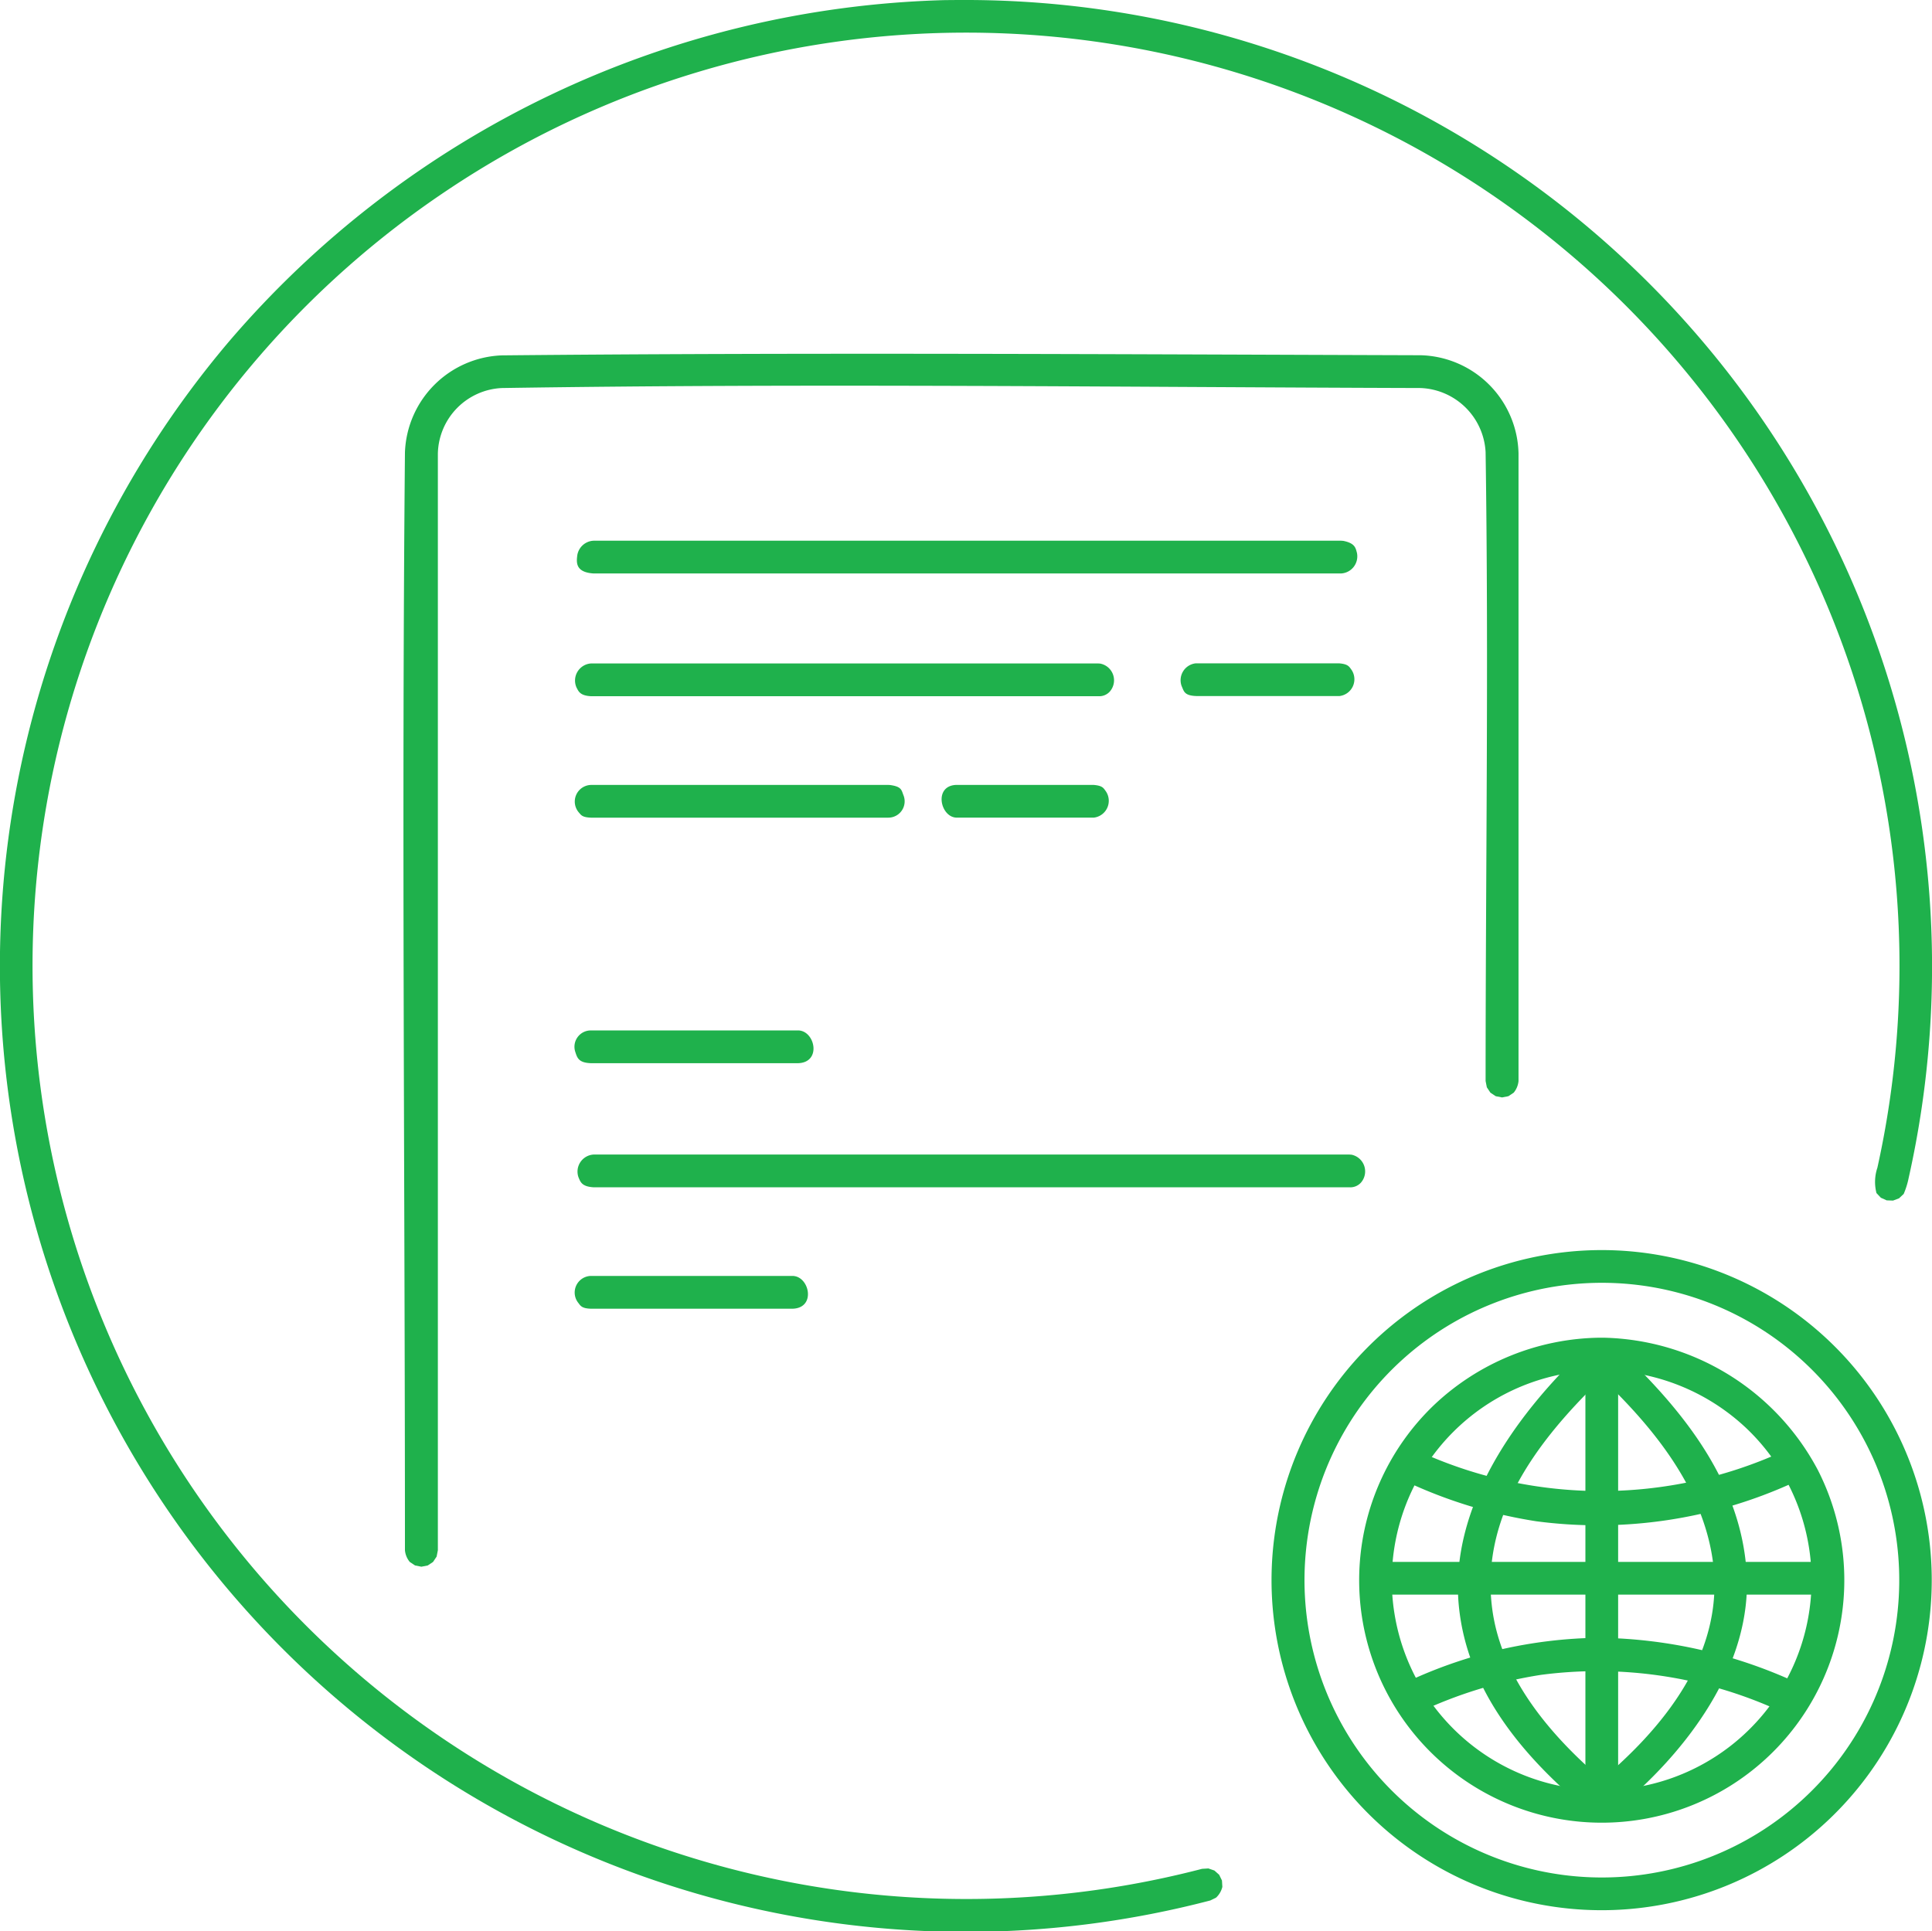
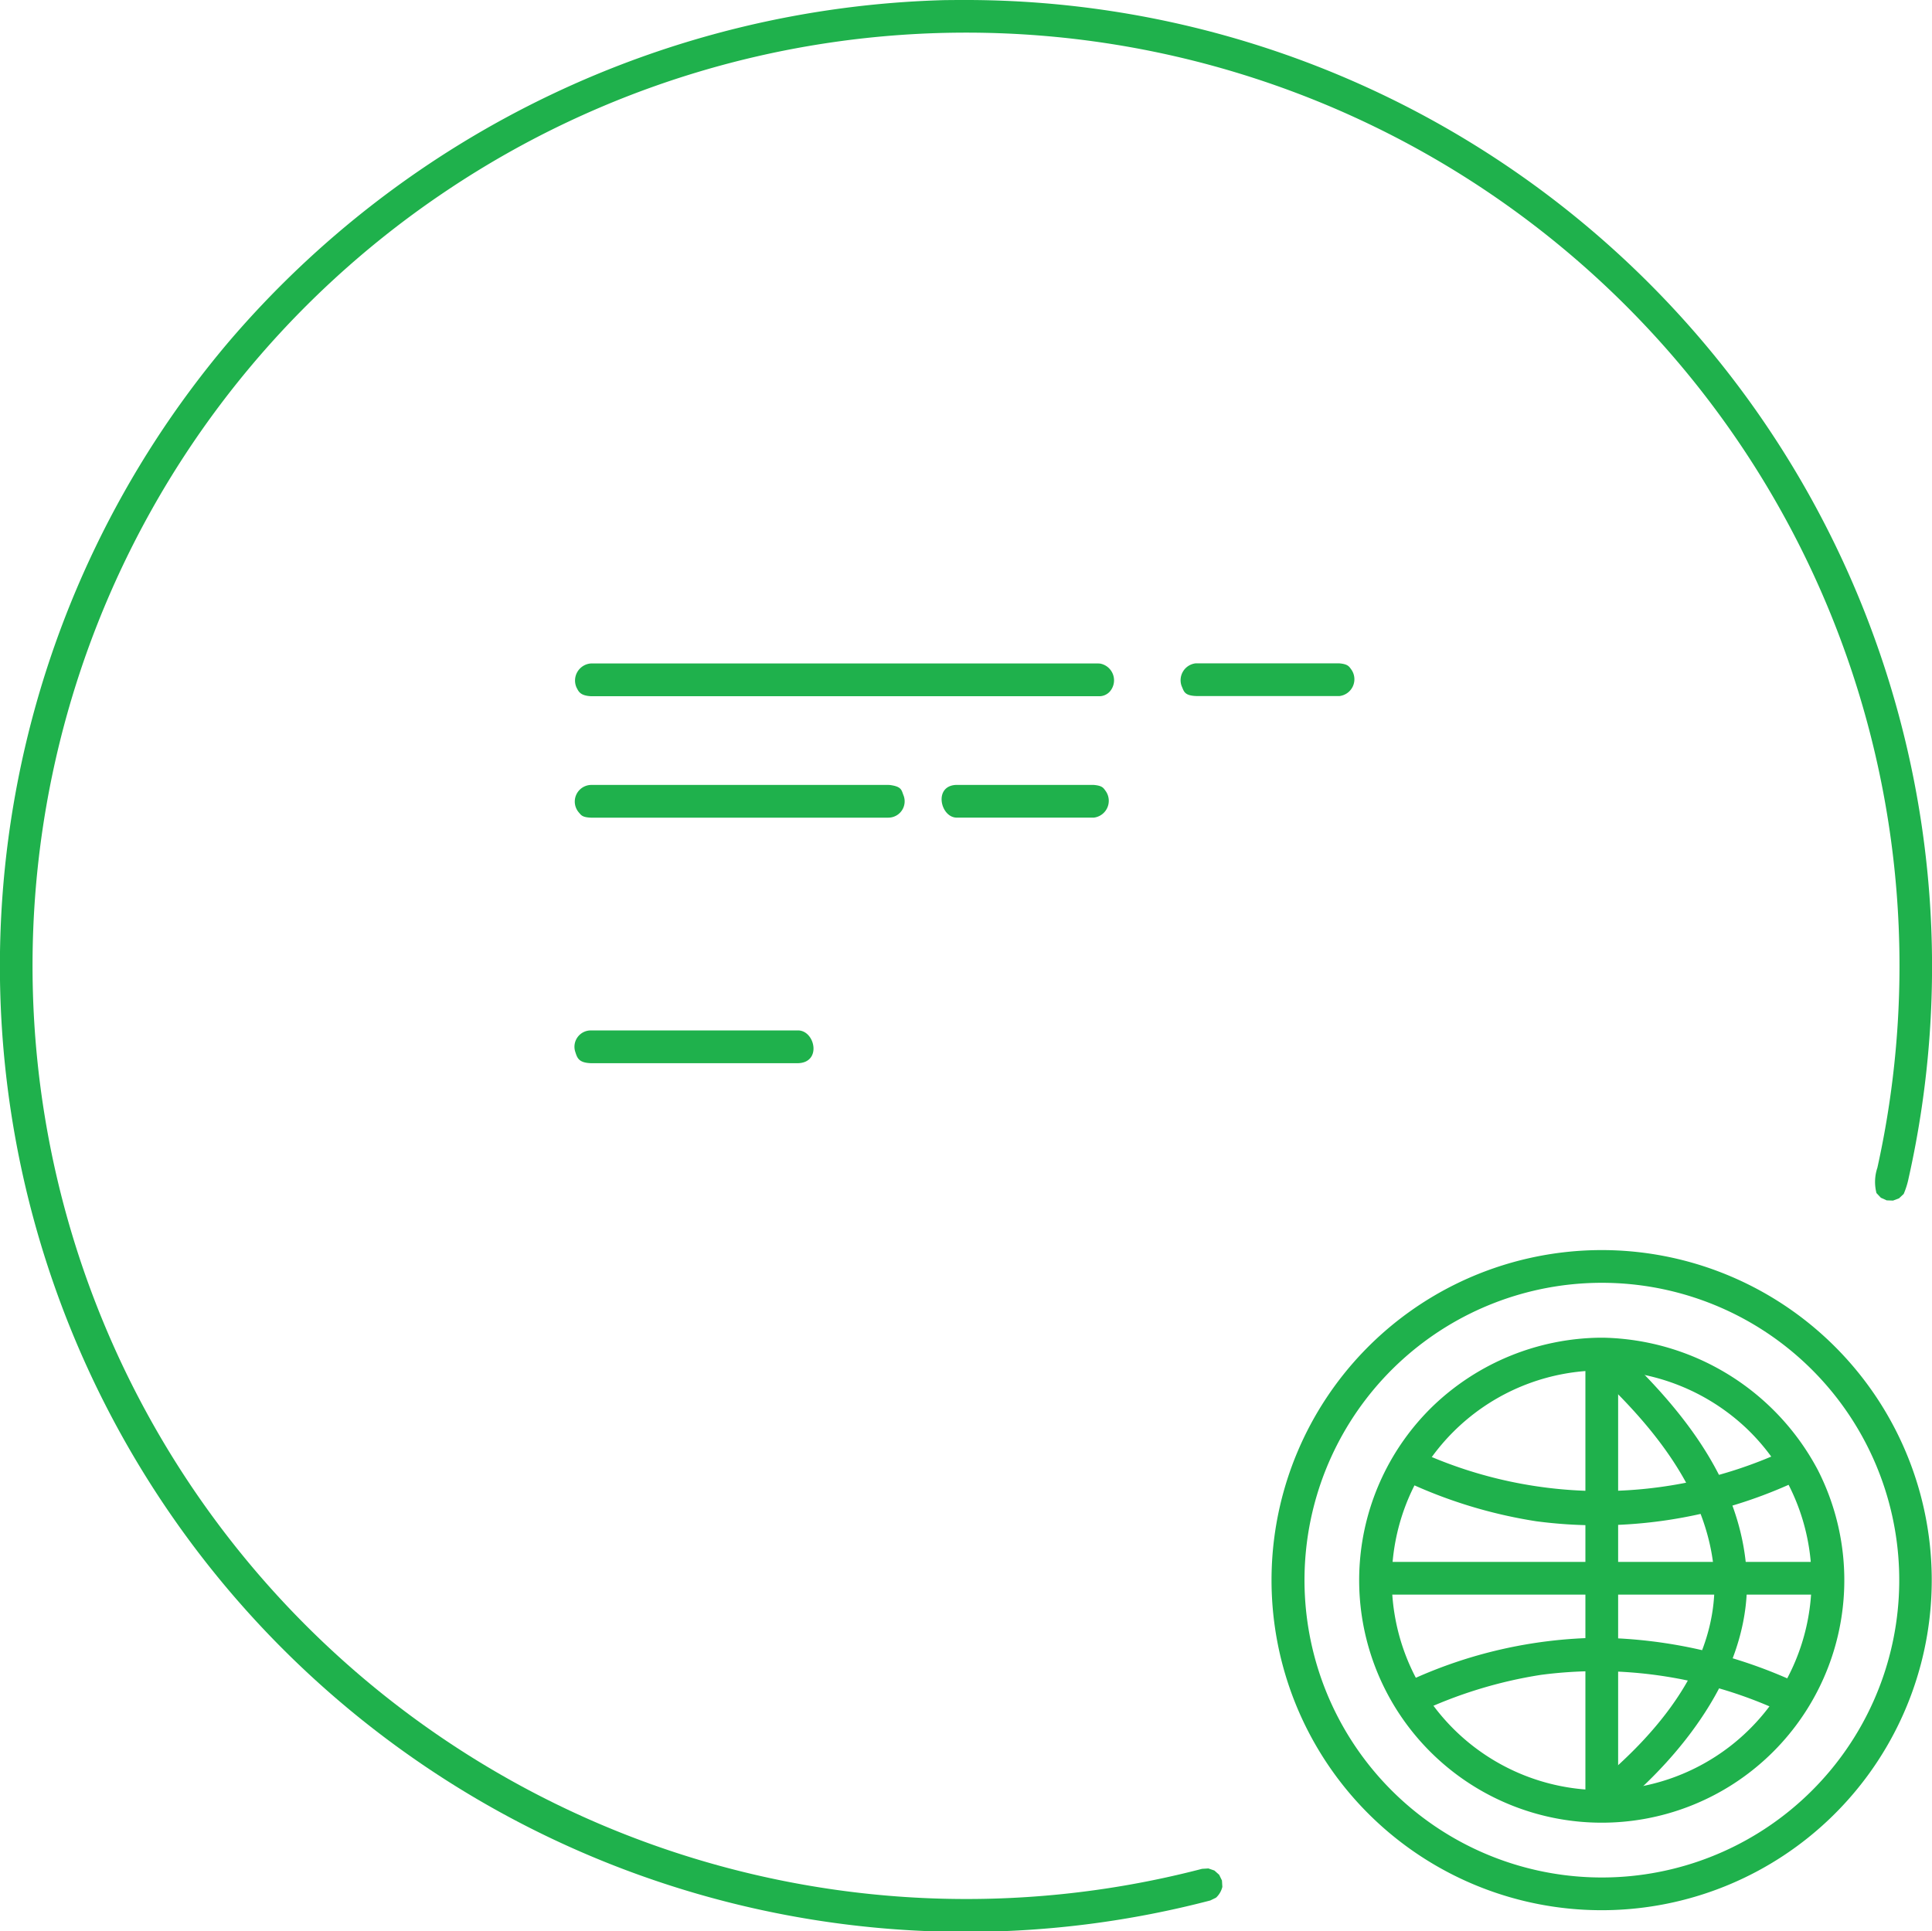
<svg xmlns="http://www.w3.org/2000/svg" id="universal-pdf" width="60.921" height="60.899" viewBox="0 0 60.921 60.899">
  <g id="Group_75" data-name="Group 75" transform="translate(0 0)">
    <path id="Path_78" data-name="Path 78" d="M57.574,22.847A30.483,30.483,0,0,1,87.2,60a2.541,2.541,0,0,1-.156.5l-.147.138-.189.071-.2-.007-.184-.083-.138-.147a1.406,1.406,0,0,1,.029-.8A29.428,29.428,0,0,0,41.1,28.859a29.409,29.409,0,0,0-7.352,41.853,29.458,29.458,0,0,0,31.06,11.1l.112-.029.2-.012.19.066.15.134.088.181.012.2a.681.681,0,0,1-.2.341l-.181.088a30.46,30.46,0,0,1-30.971-49.13,30.783,30.783,0,0,1,22.58-10.8Q57.181,22.846,57.574,22.847Z" transform="translate(-27.016 -22.847)" fill="#1fb14c" />
  </g>
-   <path id="Path_79" data-name="Path 79" d="M150.717,106.452a3.169,3.169,0,0,1,3.078,3.1v19.79a.683.683,0,0,1-.151.365l-.168.112-.2.039-.2-.039-.168-.112-.112-.168-.039-.2c0-6.609.1-13.219,0-19.827a2.135,2.135,0,0,0-2.052-2.026c-9.653-.029-19.308-.15-28.96,0a2.116,2.116,0,0,0-2.026,2.065v34.587l-.039.2-.112.168-.168.112-.2.039-.2-.039-.168-.112a.681.681,0,0,1-.151-.365c0-11.542-.106-23.084,0-34.626a3.178,3.178,0,0,1,3.059-3.059C131.406,106.362,141.062,106.422,150.717,106.452Z" transform="translate(-105.912 -95.249)" fill="#1fb14c" />
-   <path id="Path_80" data-name="Path 80" d="M185.1,152.108c.365.073.388.217.431.378a.541.541,0,0,1-.5.65H161.46c-.581-.038-.542-.357-.512-.584a.545.545,0,0,1,.512-.449h23.574Z" transform="translate(-142.743 -135.051)" fill="#1fb14c" />
  <path id="Path_81" data-name="Path 81" d="M176.974,182.107a.537.537,0,0,1,.3.888.448.448,0,0,1-.355.141h-16c-.344-.019-.391-.151-.456-.275a.54.54,0,0,1,.456-.758h16Z" transform="translate(-142.284 -161.18)" fill="#1fb14c" />
  <path id="Path_82" data-name="Path 82" d="M313.4,182.1c.283.025.31.108.384.207a.533.533,0,0,1-.384.824h-4.5c-.394-.012-.4-.147-.474-.312a.536.536,0,0,1,.444-.72H313.4Z" transform="translate(-271.165 -161.18)" fill="#1fb14c" />
  <g id="Group_76" data-name="Group 76" transform="translate(18.123 24.753)">
    <path id="Path_83" data-name="Path 83" d="M170.34,210.772c.381.049.371.161.435.322a.515.515,0,0,1-.479.709h-9.378c-.286-.012-.31-.088-.388-.175a.525.525,0,0,1,.388-.857H170.3Z" transform="translate(-160.41 -210.77)" fill="#1fb14c" />
  </g>
  <g id="Group_77" data-name="Group 77" transform="translate(29.692 24.753)">
    <path id="Path_84" data-name="Path 84" d="M254.852,212.771c.278.024.305.1.379.2a.534.534,0,0,1-.379.831H250.52c-.511-.015-.727-1.012,0-1.032h4.331Z" transform="translate(-250.053 -212.77)" fill="#1fb14c" />
  </g>
  <g id="Group_78" data-name="Group 78" transform="translate(18.114 32.497)">
    <path id="Path_85" data-name="Path 85" d="M167.434,270.771c.506.053.691,1.006-.036,1.031h-6.539c-.388-.014-.43-.17-.491-.357a.515.515,0,0,1,.491-.676h6.575Z" transform="translate(-160.342 -270.77)" fill="#1fb14c" />
  </g>
-   <path id="Path_86" data-name="Path 86" d="M185.46,302.108a.538.538,0,0,1,.3.877.45.45,0,0,1-.365.151H161.56c-.371-.024-.413-.165-.477-.319a.539.539,0,0,1,.477-.714h23.833Z" transform="translate(-142.843 -265.693)" fill="#1fb14c" />
  <g id="Group_79" data-name="Group 79" transform="translate(18.122 40.24)">
-     <path id="Path_87" data-name="Path 87" d="M167.314,330.771c.5.053.691,1.006-.036,1.031h-6.367c-.3-.01-.327-.1-.407-.2a.524.524,0,0,1,.407-.834h6.4Z" transform="translate(-160.403 -330.77)" fill="#1fb14c" />
-   </g>
+     </g>
  <g id="Group_80" data-name="Group 80" transform="translate(40.104 39.423)">
    <path id="Path_88" data-name="Path 88" d="M338.166,325.437a10.409,10.409,0,1,1-4.489,1A10.442,10.442,0,0,1,338.166,325.437Zm-.064,1.032a9.377,9.377,0,1,0,4.043.9A9.382,9.382,0,0,0,338.1,326.469Z" transform="translate(-327.729 -325.437)" fill="#1fb14c" />
  </g>
  <g id="Group_81" data-name="Group 81" transform="translate(42.865 42.186)">
    <path id="Path_89" data-name="Path 89" d="M242.761,233.426a7.837,7.837,0,0,1,6.76,4.166,7.648,7.648,0,0,1-8.256,10.991A7.646,7.646,0,0,1,237.4,235.57a7.74,7.74,0,0,1,5.259-2.144Zm-.092,1.032a6.618,6.618,0,1,0,4.605,1.827A6.681,6.681,0,0,0,242.669,234.458Z" transform="translate(-235.068 -233.426)" fill="#1fb14c" />
  </g>
  <g id="Group_82" data-name="Group 82" transform="translate(49.992 42.248)">
    <path id="Path_90" data-name="Path 90" d="M405.363,347.331a.543.543,0,0,1,.438.51v14.024c-.041.806-.656.579-.872.374a.55.55,0,0,1-.16-.374V347.841A.537.537,0,0,1,405.363,347.331Z" transform="translate(-404.769 -347.328)" fill="#1fb14c" />
  </g>
  <g id="Group_83" data-name="Group 83" transform="translate(49.993 42.248)">
    <path id="Path_91" data-name="Path 91" d="M405.365,347.329c.294.055.493.326.724.55,1.9,1.84,3.587,4.029,3.772,6.753.2,2.969-1.9,5.736-4.179,7.583a.664.664,0,0,1-.4.165.544.544,0,0,1-.382-.844.777.777,0,0,1,.2-.173c2.157-1.769,4.088-4.161,3.7-7.041-.336-2.486-2.13-4.522-3.847-6.1a.7.7,0,0,1-.154-.268A.537.537,0,0,1,405.365,347.329Z" transform="translate(-404.781 -347.327)" fill="#1fb14c" />
  </g>
  <g id="Group_84" data-name="Group 84" transform="translate(51.01 57.273) rotate(180)">
-     <path id="Path_92" data-name="Path 92" d="M.471,15.027a.534.534,0,0,1-.32-.893c2.181-2.029,4.208-4.507,3.807-7.587C3.661,4.261,1.963,2.345.176.888c0,0-.3-.357-.119-.662s.579-.3.9-.035c2.023,1.678,3.8,3.774,4.054,6.459.281,3-1.655,5.889-4.027,8.121C.78,14.96.676,15.029.471,15.027Z" transform="translate(0 0)" fill="#1fb14c" />
-   </g>
+     </g>
  <g id="Group_85" data-name="Group 85" transform="translate(58.016 49.257) rotate(90)">
    <path id="Path_93" data-name="Path 93" d="M0,.444A.538.538,0,0,1,.908.16.447.447,0,0,1,1.032.5V14.52a.533.533,0,0,1-.872.374A.45.45,0,0,1,0,14.52V.5Z" transform="translate(0 0)" fill="#1fb14c" />
  </g>
  <path id="Path_94" data-name="Path 94" d="M367.424,420.181a15.279,15.279,0,0,1,6.1,1.379.543.543,0,0,1,.1.982c-.167.077-.333.043-.612-.079a13.753,13.753,0,0,0-7.476-1.113,14.138,14.138,0,0,0-3.87,1.191.669.669,0,0,1-.589-.109c-.254-.262-.124-.7.3-.893a14.64,14.64,0,0,1,5.952-1.358Z" transform="translate(-316.945 -368.531)" fill="#1fb14c" />
  <g id="Group_86" data-name="Group 86" transform="translate(43.988 45.714)">
    <path id="Path_95" data-name="Path 95" d="M361.369-438.844a.577.577,0,0,1,.326.11,13.8,13.8,0,0,0,11.3-.024l.138-.059a.536.536,0,0,1,.645.682c-.058.144-.159.229-.41.341a14.817,14.817,0,0,1-8.092,1.21,15.146,15.146,0,0,1-4.106-1.254.644.644,0,0,1-.344-.445.5.5,0,0,1,.493-.561Z" transform="translate(-360.823 438.845)" fill="#1fb14c" />
  </g>
</svg>